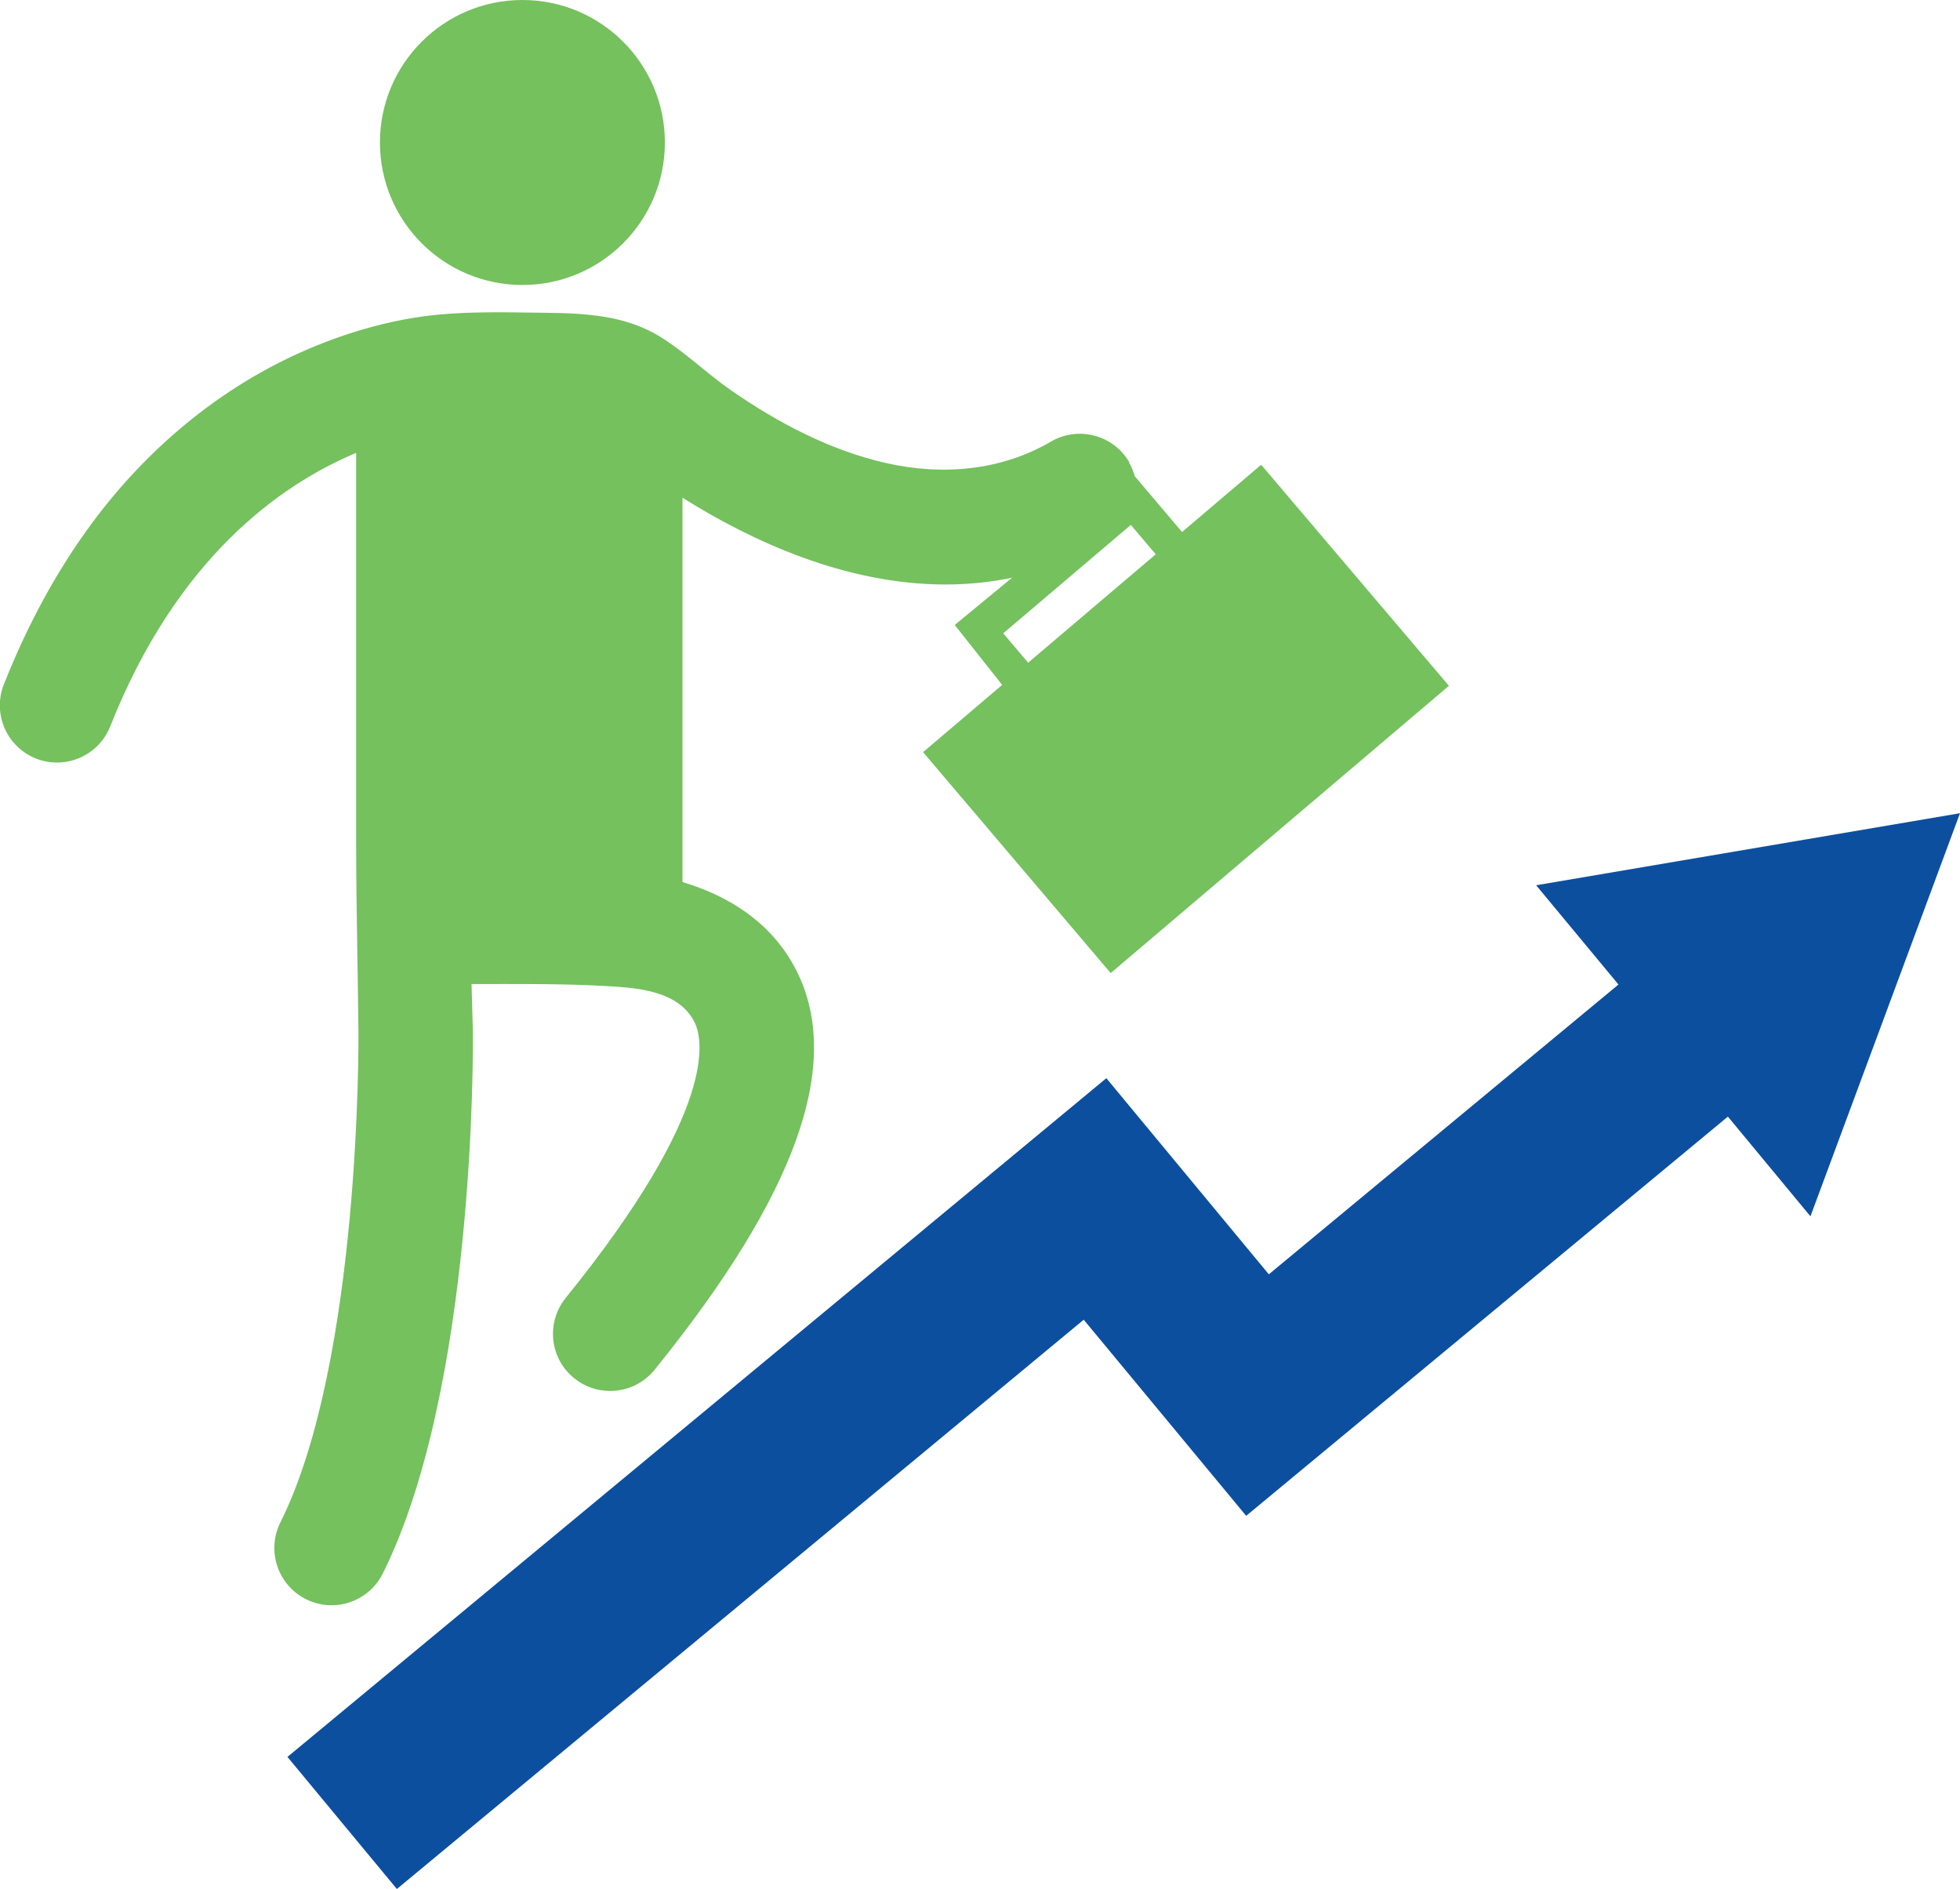
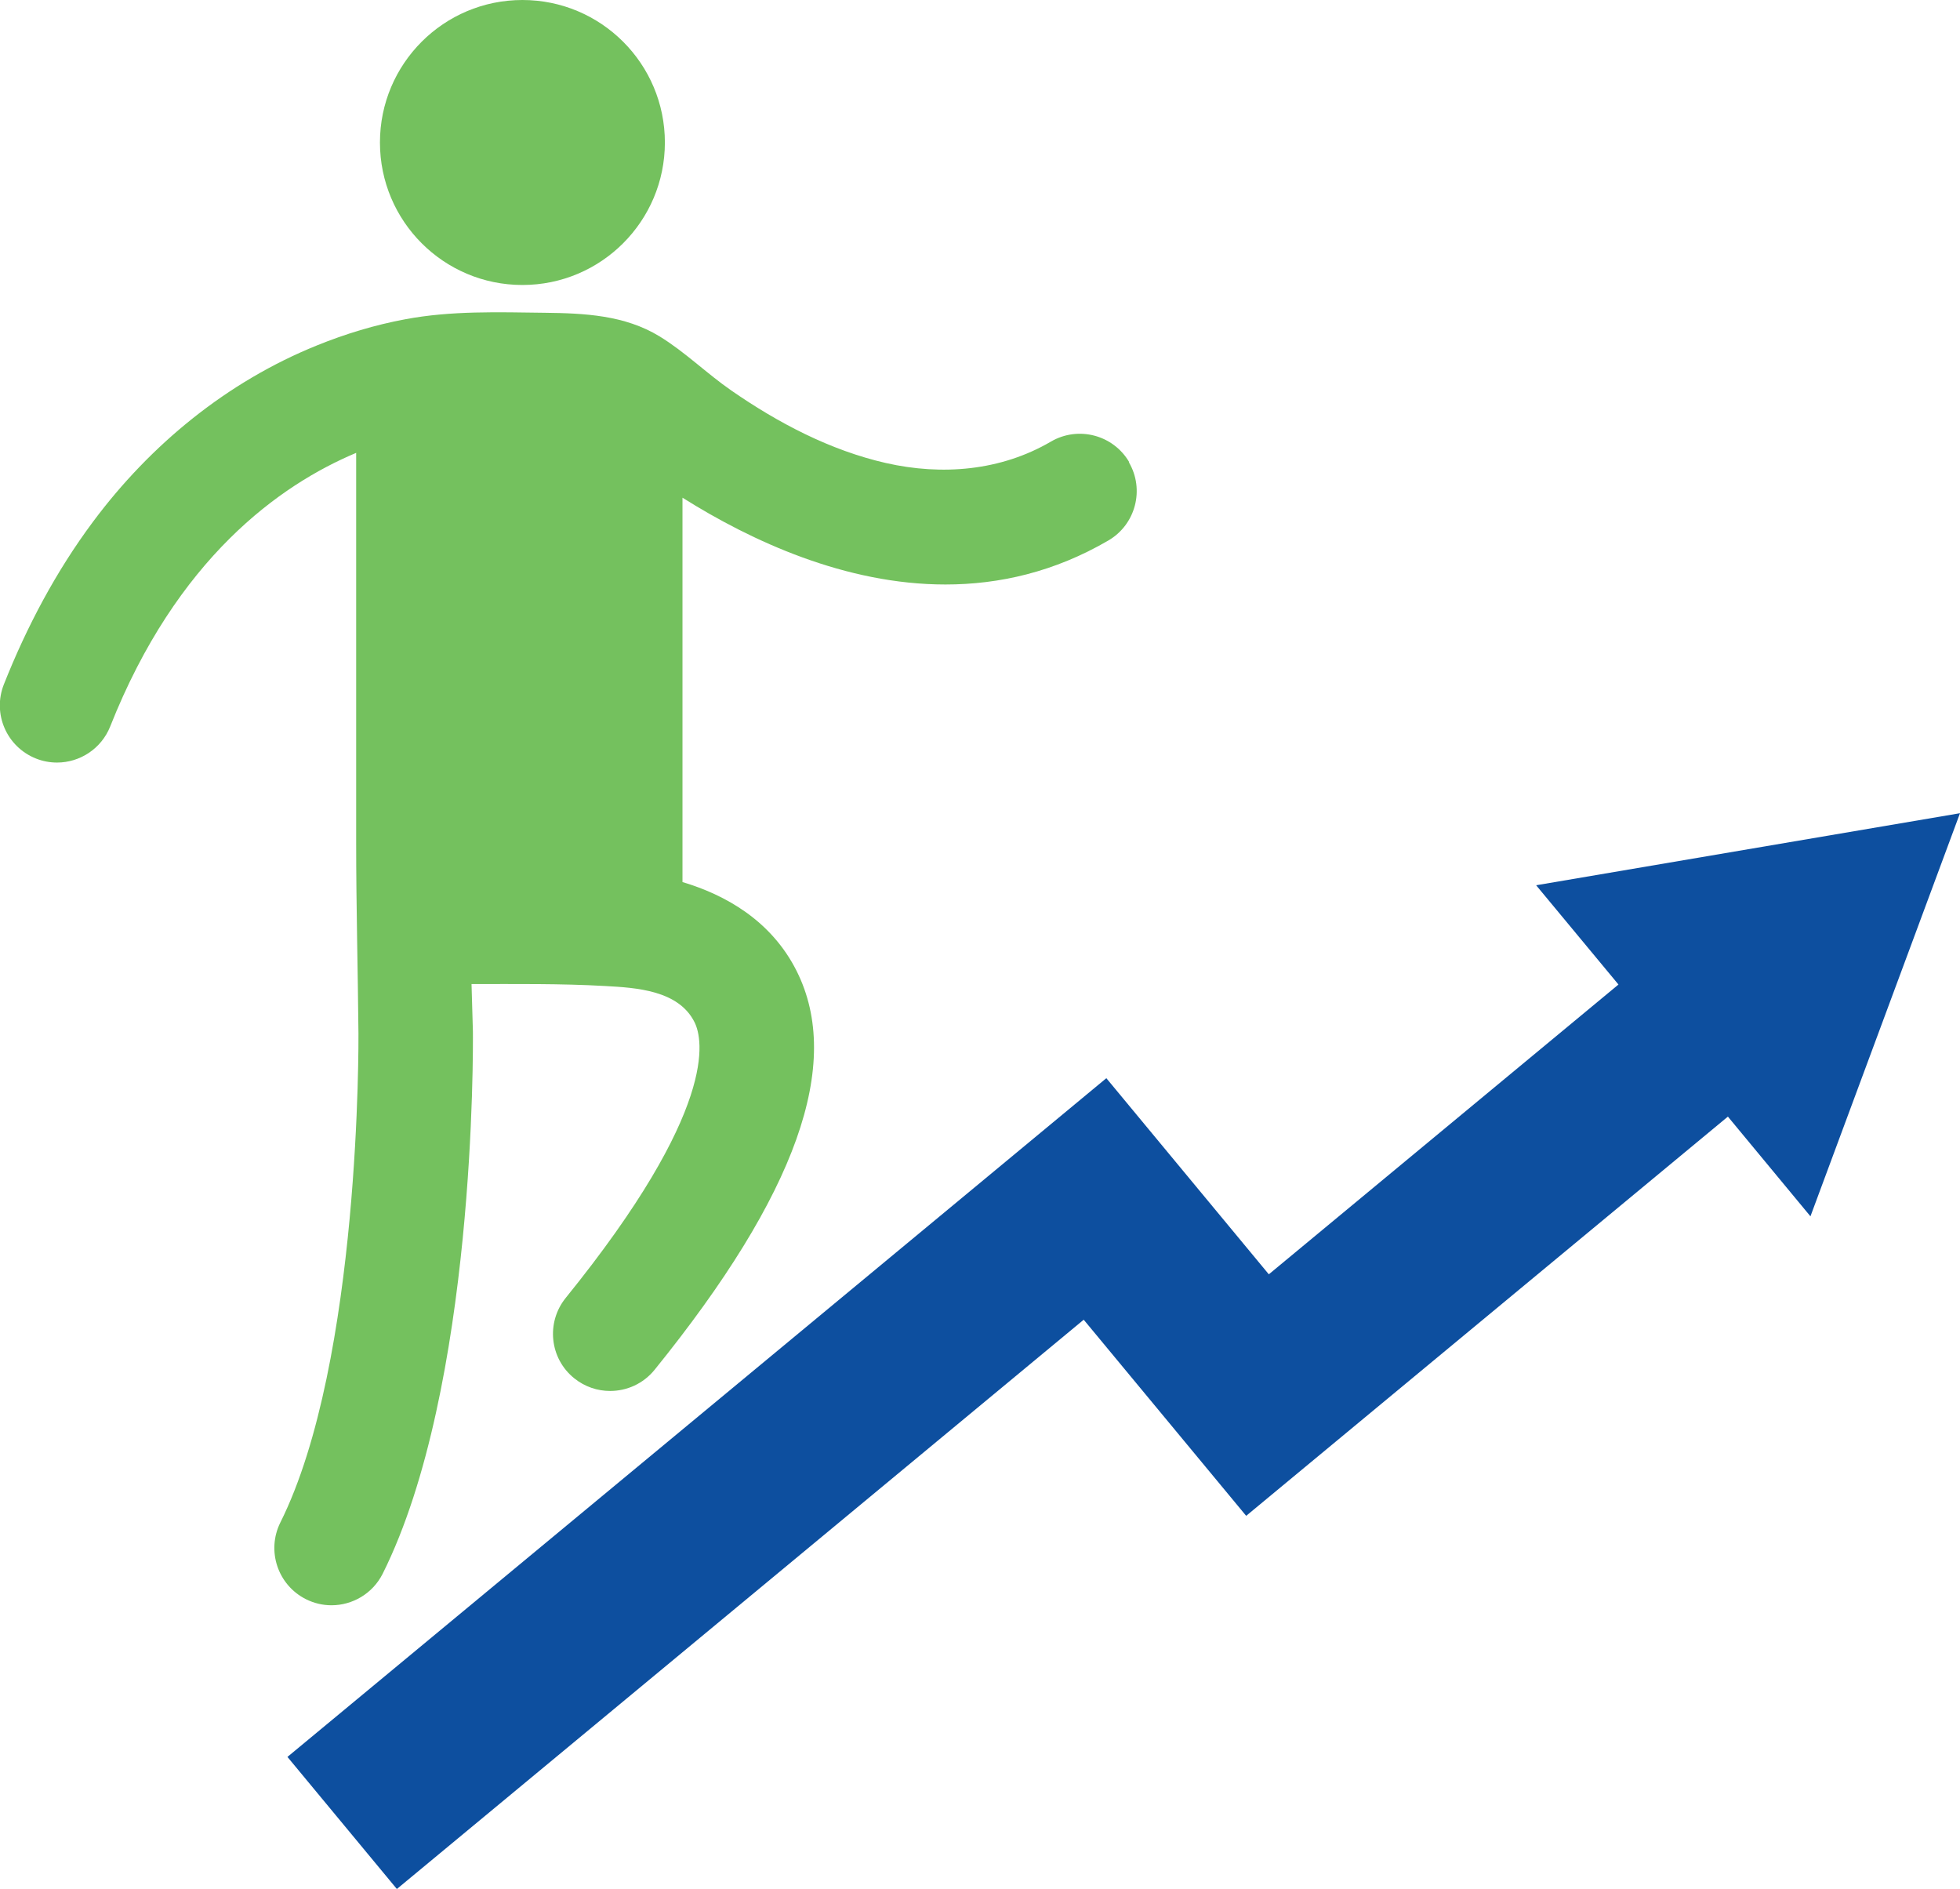
<svg xmlns="http://www.w3.org/2000/svg" id="uuid-411ba73e-874e-4595-952f-47b139d95a5a" data-name="Layer 1" viewBox="0 0 171.42 165.18">
  <defs>
    <style> .uuid-036b8f73-de6c-4f07-9e5e-ae61850b19df { fill: #74c15e; } .uuid-a1118d6c-9e87-46cf-a290-d4650edce0c0 { fill: #0d4f9f; } </style>
  </defs>
  <polygon class="uuid-a1118d6c-9e87-46cf-a290-d4650edce0c0" points="171.42 71.11 134.35 77.41 141.55 86.09 110.97 111.43 96.76 94.28 25.14 153.63 34.71 165.18 94.78 115.4 108.99 132.55 151.12 97.64 158.34 106.36 171.42 71.11" />
  <circle class="uuid-036b8f73-de6c-4f07-9e5e-ae61850b19df" cx="45.69" cy="12.46" r="12.46" />
-   <path class="uuid-036b8f73-de6c-4f07-9e5e-ae61850b19df" d="M98.76,40.41c-1.39-2.38-4.45-3.19-6.84-1.8-4.39,2.57-9.53,2.99-14.43,1.88-4.88-1.11-9.42-3.5-13.51-6.33-2.16-1.49-4.06-3.38-6.3-4.75-3.05-1.86-6.57-2.02-10.04-2.06-4.07-.05-8.19-.19-12.21.57-2.63.49-5.21,1.27-7.7,2.28-7.85,3.17-14.56,8.66-19.6,15.43-3.24,4.35-5.79,9.17-7.79,14.21-1.02,2.57.24,5.47,2.81,6.49.6.24,1.23.35,1.84.35,1.99,0,3.87-1.2,4.65-3.16,5.82-14.7,14.84-21.12,21.51-23.92v34.12c0,5.55.15,11.1.2,16.65,0,.28.22,28.65-6.83,42.76-1.23,2.47-.23,5.47,2.24,6.71.72.36,1.48.53,2.23.53,1.83,0,3.6-1.01,4.48-2.76,8.13-16.27,7.9-46.08,7.89-47.42l-.12-4.14c3.86,0,7.8-.05,11.68.17,2.73.15,6.44.37,7.83,3.18.73,1.48,2.09,7.58-11.27,24.09-1.74,2.15-1.41,5.3.74,7.03.93.75,2.04,1.11,3.14,1.11,1.46,0,2.9-.63,3.89-1.85,12.43-15.36,16.49-26.77,12.42-34.88-2.23-4.43-6.26-6.66-9.98-7.77v-33.61c6.06,3.81,14.27,7.59,23,7.59,4.69,0,9.52-1.09,14.25-3.85,2.38-1.39,3.19-4.46,1.79-6.84Z" />
-   <path class="uuid-036b8f73-de6c-4f07-9e5e-ae61850b19df" d="M110.3,40.64l-6.92,5.88-4.12-4.86-15.76,12.99,4.15,5.24-6.92,5.88,16.41,19.32,29.58-25.12-16.41-19.32ZM87.74,55.38l11.16-9.48,2.18,2.57-11.16,9.48-2.18-2.57Z" />
+   <path class="uuid-036b8f73-de6c-4f07-9e5e-ae61850b19df" d="M98.76,40.41c-1.39-2.38-4.45-3.19-6.84-1.8-4.39,2.57-9.53,2.99-14.43,1.88-4.88-1.11-9.42-3.5-13.51-6.33-2.16-1.49-4.06-3.38-6.3-4.75-3.05-1.86-6.57-2.02-10.04-2.06-4.07-.05-8.19-.19-12.21.57-2.63.49-5.21,1.27-7.7,2.28-7.85,3.17-14.56,8.66-19.6,15.43-3.24,4.35-5.79,9.17-7.79,14.21-1.02,2.57.24,5.47,2.81,6.49.6.24,1.23.35,1.84.35,1.99,0,3.87-1.2,4.65-3.16,5.82-14.7,14.84-21.12,21.51-23.92v34.12c0,5.55.15,11.1.2,16.65,0,.28.22,28.65-6.83,42.76-1.23,2.47-.23,5.47,2.24,6.71.72.36,1.48.53,2.23.53,1.83,0,3.6-1.01,4.48-2.76,8.13-16.27,7.9-46.08,7.89-47.42l-.12-4.14c3.86,0,7.8-.05,11.68.17,2.73.15,6.44.37,7.83,3.18.73,1.48,2.09,7.58-11.27,24.09-1.74,2.15-1.41,5.3.74,7.03.93.75,2.04,1.11,3.14,1.11,1.46,0,2.9-.63,3.89-1.85,12.43-15.36,16.49-26.77,12.42-34.88-2.23-4.43-6.26-6.66-9.98-7.77v-33.61c6.06,3.81,14.27,7.59,23,7.59,4.69,0,9.52-1.09,14.25-3.85,2.38-1.39,3.19-4.46,1.79-6.84" />
</svg>